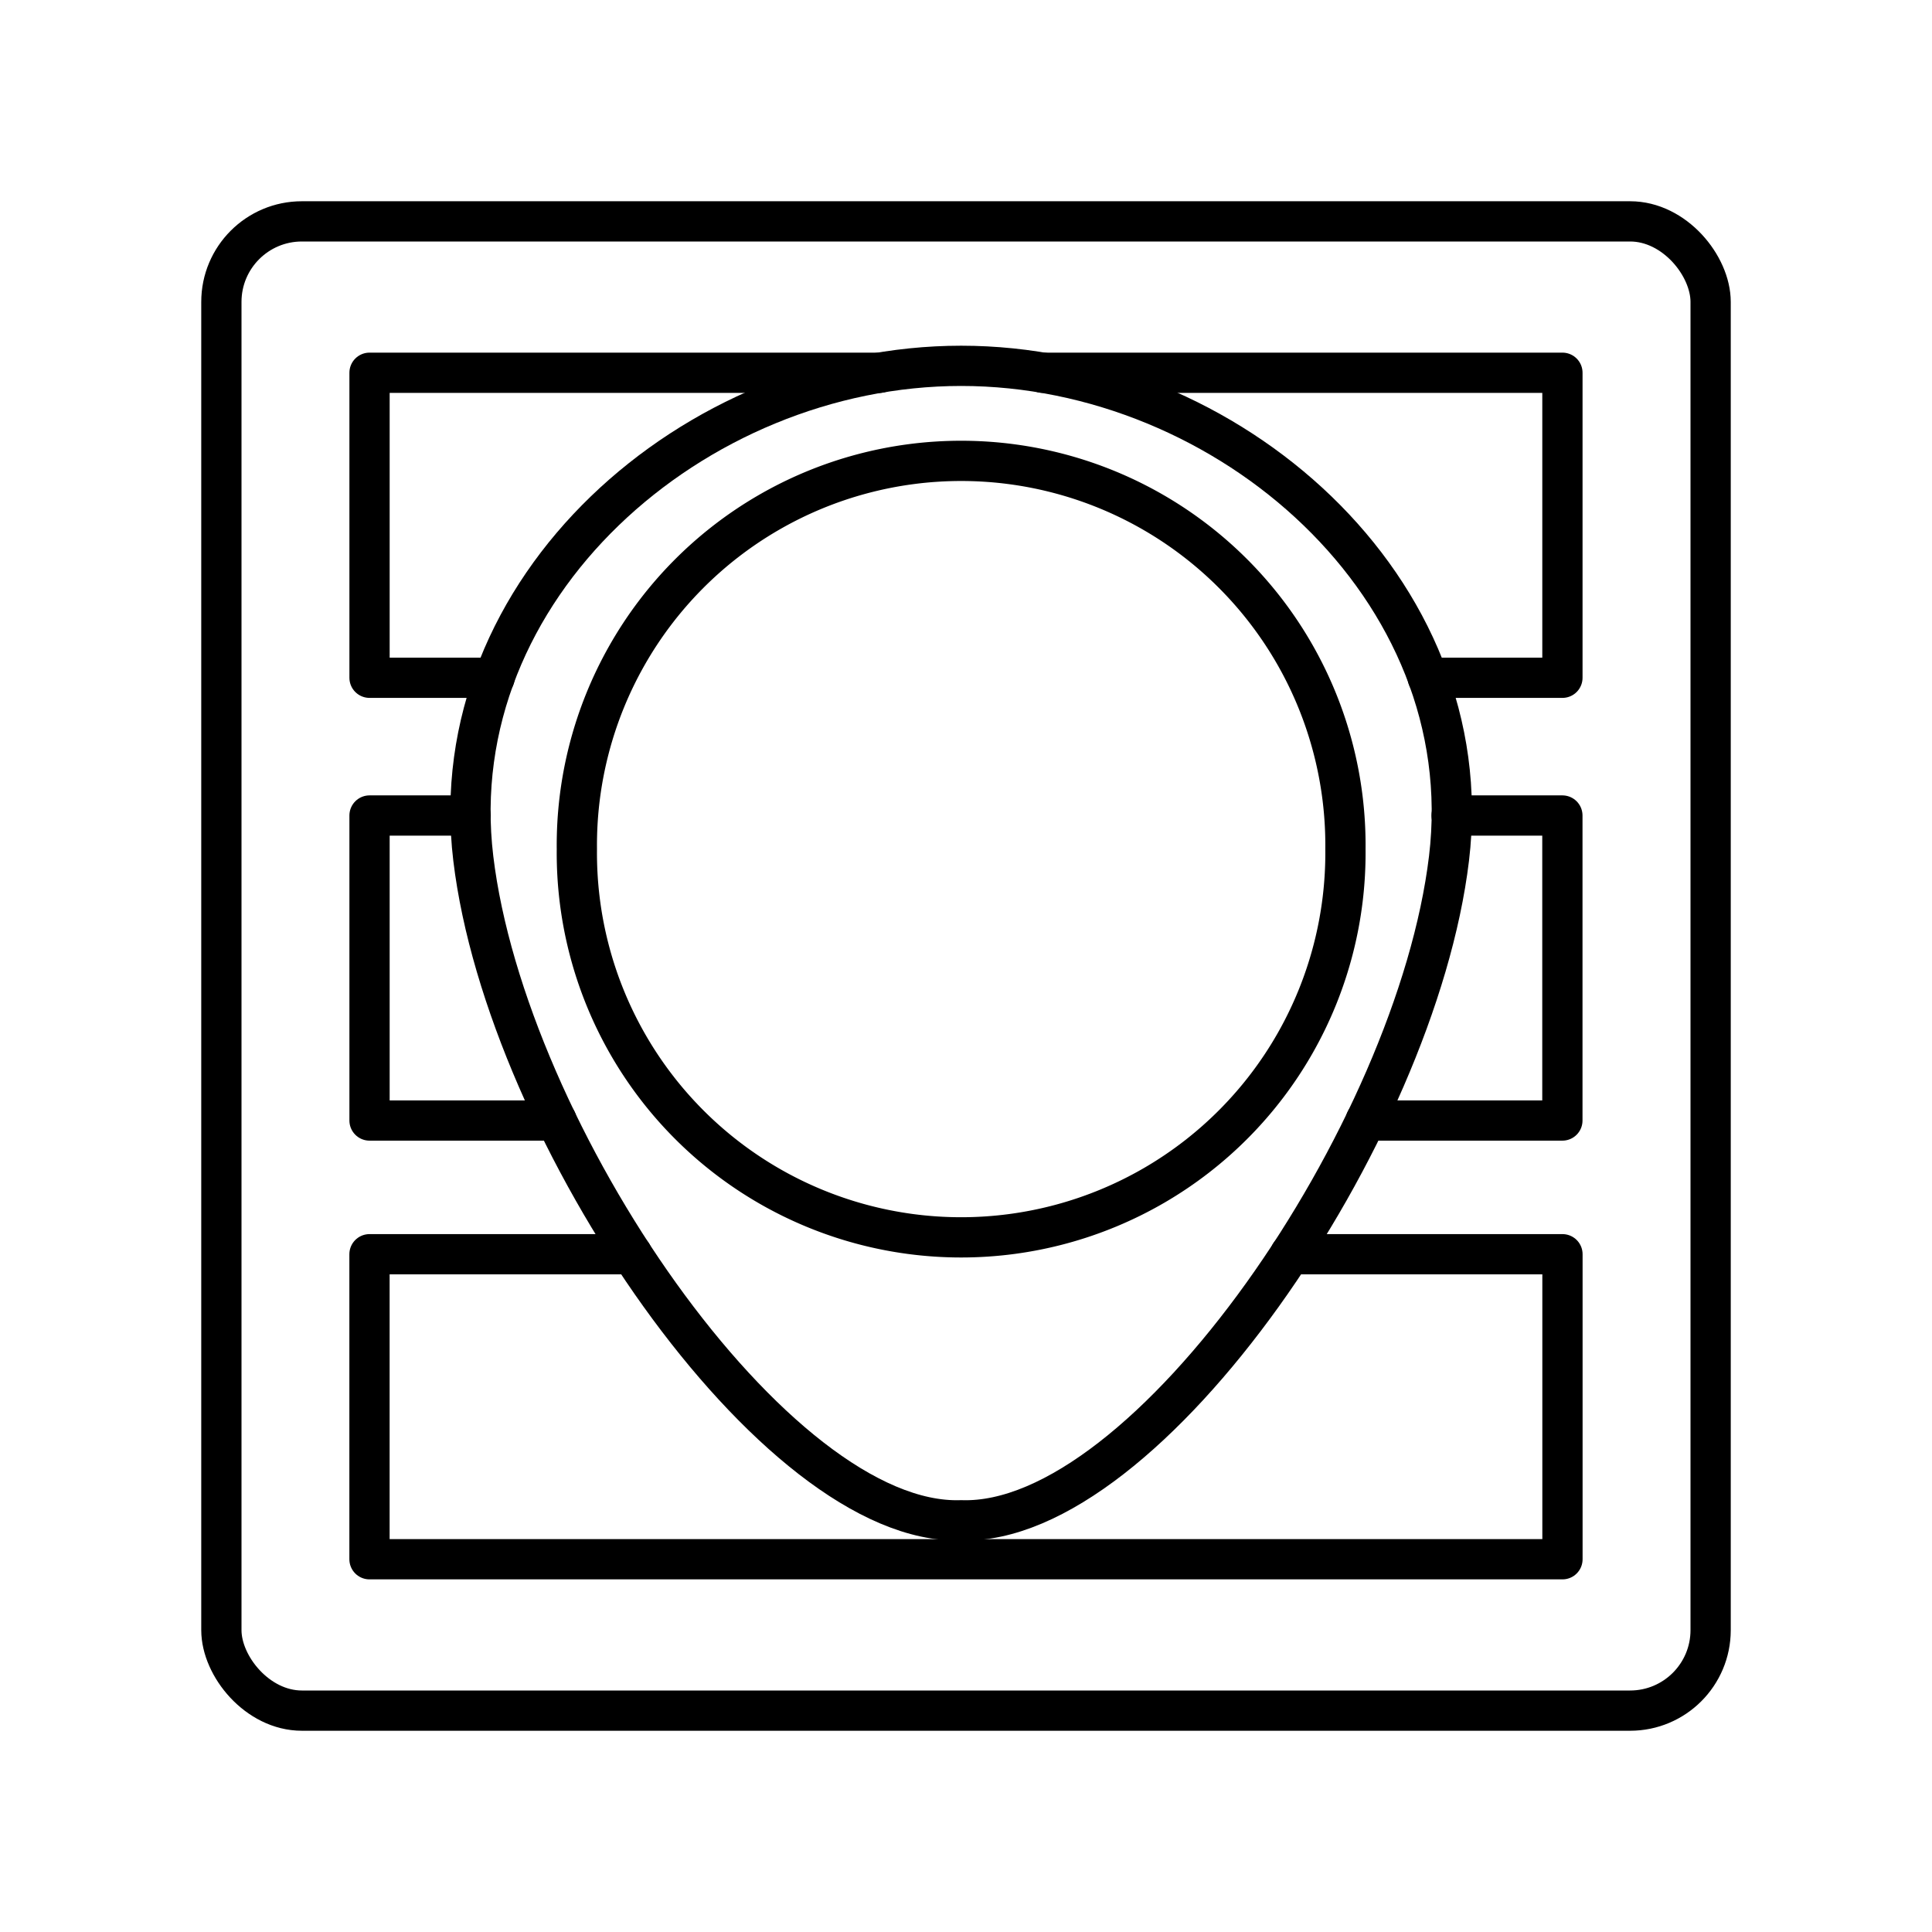
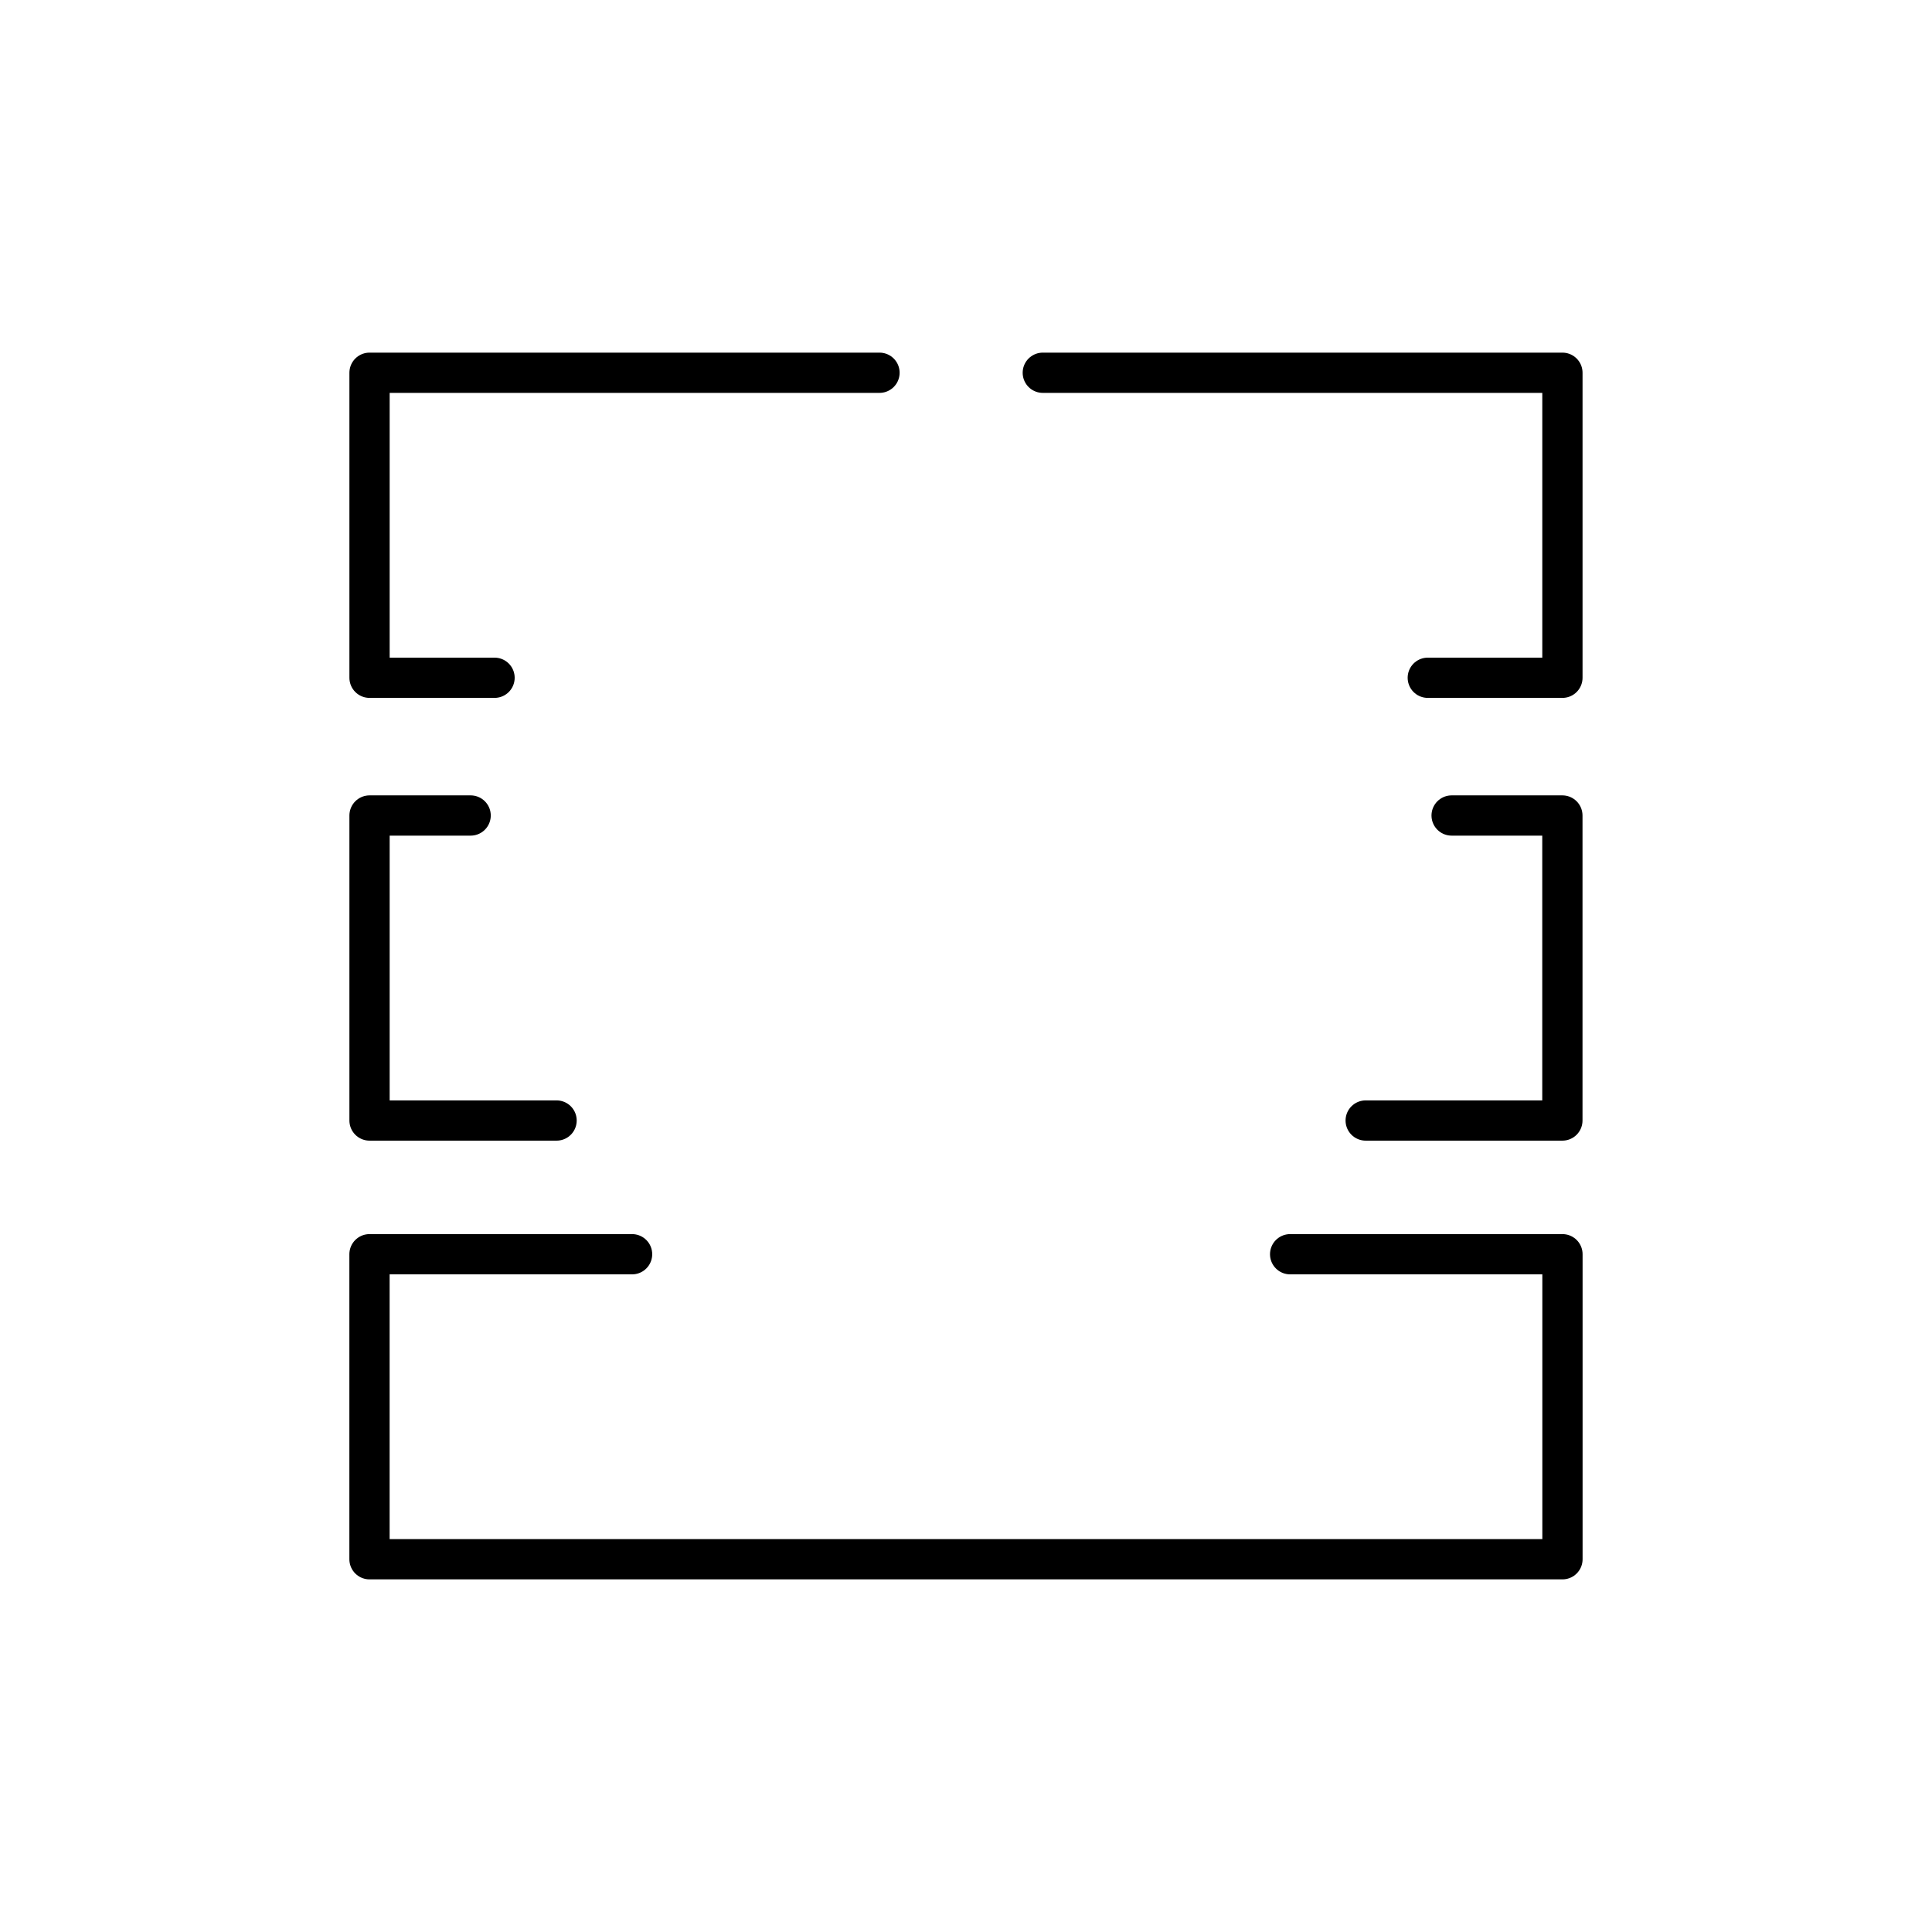
<svg xmlns="http://www.w3.org/2000/svg" width="800" height="800" viewBox="0 0 48 48">
-   <path fill="none" stroke="currentColor" stroke-linecap="round" stroke-linejoin="round" d="M33.427 21.096a9.548 9.548 0 1 1-19.095 0a9.548 9.548 0 1 1 19.095 0" />
-   <path fill="none" stroke="currentColor" stroke-linecap="round" stroke-linejoin="round" d="M36 21.329c.807-6.712-5.48-12.24-12.12-12.24s-12.928 5.528-12.121 12.24c.82 6.826 7.495 16.6 12.12 16.442c4.626.158 11.3-9.616 12.121-16.442" />
  <path fill="none" stroke="currentColor" stroke-linecap="round" stroke-linejoin="round" d="M32.053 31.161h6.766v7.578H9.18v-7.578h6.524m20.361-10.9h2.752v7.578H33.93m-20.102 0H9.181v-7.578h2.512m14.215-11h12.91v7.578h-3.345m-23.186 0H9.181V9.261h12.67" />
-   <rect width="37" height="37" x="5.5" y="5.5" fill="none" stroke="currentColor" stroke-linecap="round" stroke-linejoin="round" rx="2" ry="2" />
</svg>